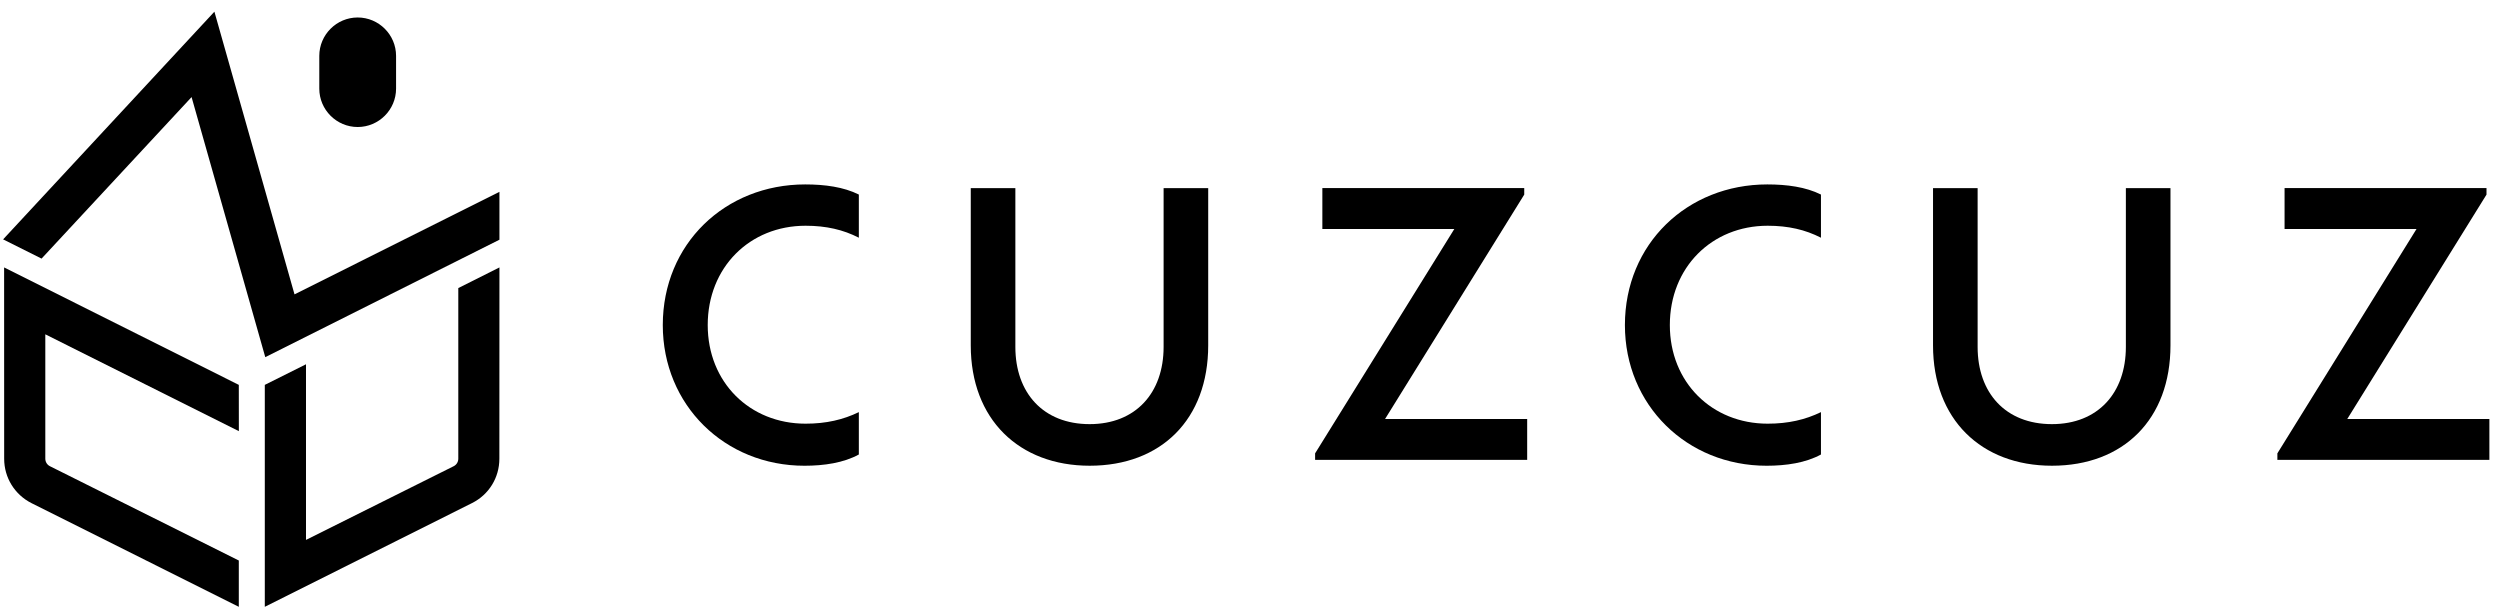
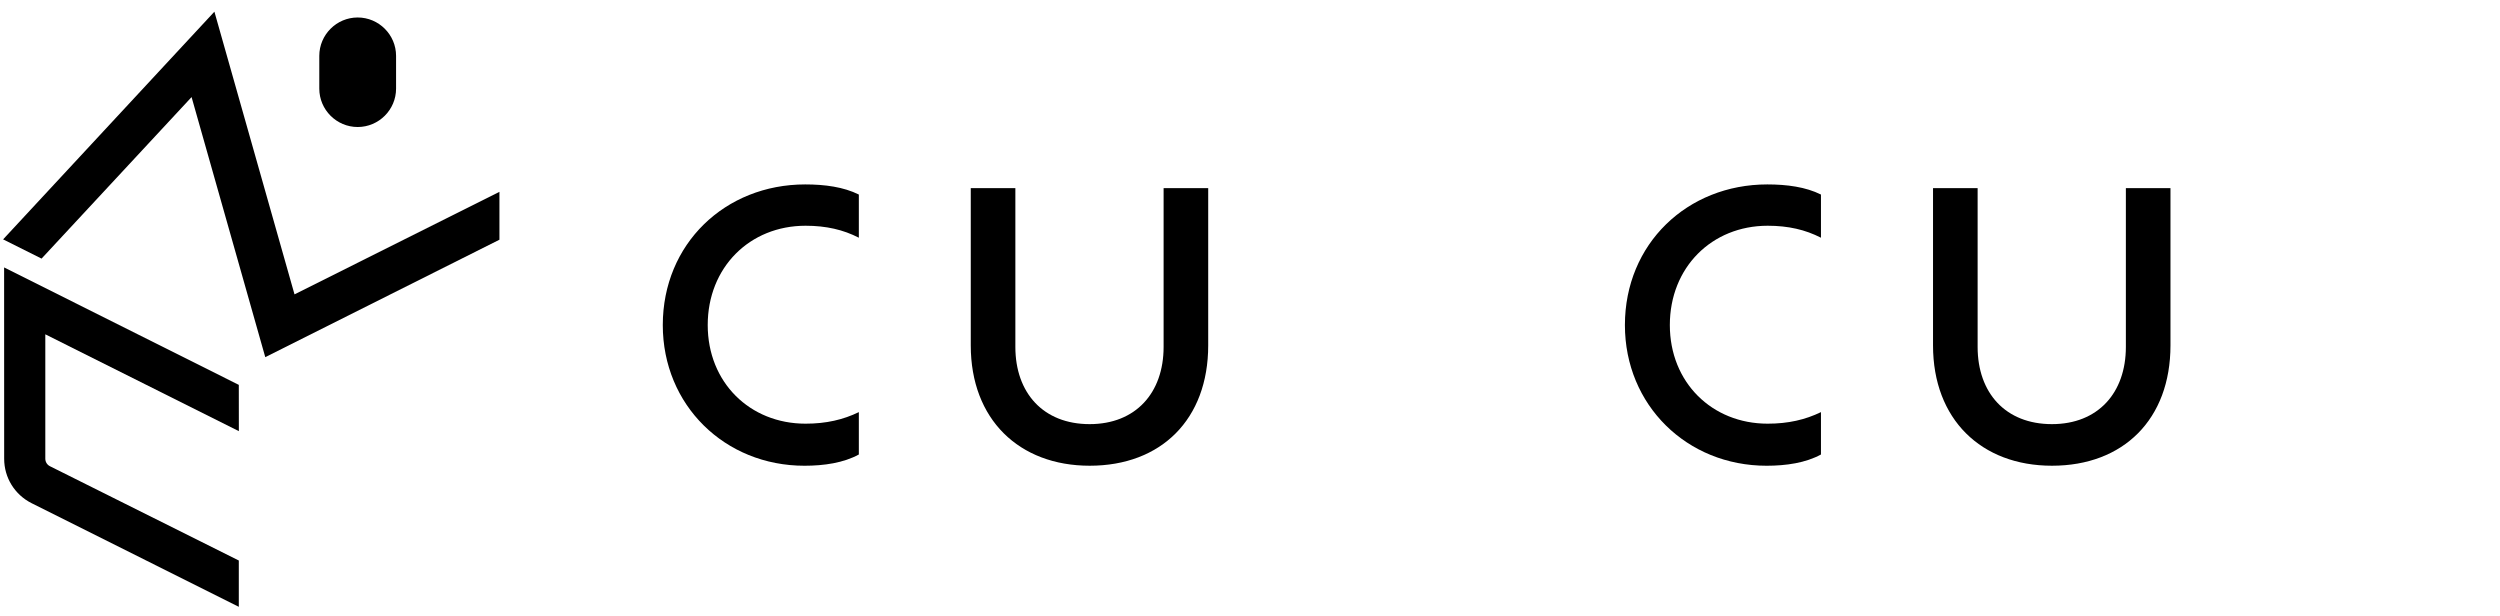
<svg xmlns="http://www.w3.org/2000/svg" width="138" height="34" viewBox="0 0 138 34" fill="none">
  <path d="M19.744 7.011C18.578 7.011 17.625 6.058 17.625 4.892V3.084C17.625 1.918 18.578 0.965 19.744 0.965C20.91 0.965 21.863 1.918 21.863 3.084V4.892C21.863 6.058 20.91 7.011 19.744 7.011Z" fill="black" />
  <path d="M13.185 23.8L13.182 21.245L0.227 14.762C0.227 14.762 0.23 22.681 0.23 25.324C0.23 26.367 0.811 27.305 1.743 27.775C4.602 29.204 13.182 33.496 13.182 33.496V30.94C13.182 30.94 5.363 27.038 2.757 25.735C2.598 25.656 2.501 25.497 2.501 25.32V18.454L13.185 23.8Z" fill="black" />
-   <path d="M25.298 15.902C25.298 15.902 25.298 22.966 25.298 25.32C25.298 25.497 25.201 25.656 25.042 25.735C23.006 26.753 16.891 29.803 16.891 29.803V20.108L14.617 21.245V33.496C14.617 33.496 23.194 29.204 26.053 27.771C26.988 27.305 27.565 26.367 27.565 25.32C27.565 22.681 27.569 14.762 27.569 14.762L25.298 15.902Z" fill="black" />
  <path d="M16.257 16.249L11.835 0.645L0.172 13.213L2.294 14.275L10.575 5.359L14.643 19.715L27.569 13.232V10.589L16.257 16.249Z" fill="black" />
  <path d="M47.408 25.088C46.567 25.55 45.487 25.709 44.408 25.709C40.008 25.709 36.586 22.366 36.586 17.944C36.586 13.461 40.026 10.18 44.448 10.18C45.527 10.18 46.57 10.32 47.408 10.739V13.122C46.549 12.681 45.607 12.461 44.466 12.461C41.383 12.461 39.066 14.76 39.066 17.944C39.066 21.106 41.387 23.387 44.466 23.387C45.607 23.387 46.545 23.167 47.408 22.749V25.088Z" fill="black" />
  <path d="M53.586 19.066V10.385H56.048V19.149C56.048 21.69 57.589 23.412 60.148 23.412C62.69 23.412 64.231 21.69 64.231 19.149V10.385H66.693V19.066C66.693 23.149 64.094 25.708 60.152 25.708C56.25 25.708 53.586 23.145 53.586 19.066Z" fill="black" />
-   <path d="M84.3 23.127V25.386H72.594V25.025L80.279 12.64H72.994V10.381H84.138V10.742L76.456 23.127H84.3Z" fill="black" />
  <path d="M100.517 25.088C99.676 25.55 98.597 25.709 97.517 25.709C93.117 25.709 89.695 22.366 89.695 17.944C89.695 13.461 93.135 10.18 97.557 10.18C98.636 10.18 99.68 10.32 100.517 10.739V13.122C99.658 12.681 98.716 12.461 97.575 12.461C94.493 12.461 92.175 14.76 92.175 17.944C92.175 21.106 94.496 23.387 97.575 23.387C98.716 23.387 99.654 23.167 100.517 22.749V25.088Z" fill="black" />
  <path d="M106.703 19.066V10.385H109.165V19.149C109.165 21.69 110.706 23.412 113.266 23.412C115.807 23.412 117.348 21.69 117.348 19.149V10.385H119.81V19.066C119.81 23.149 117.207 25.708 113.269 25.708C109.363 25.708 106.703 23.145 106.703 19.066Z" fill="black" />
-   <path d="M137.414 23.127V25.386H125.711V25.025L133.392 12.64H126.108V10.381H137.255V10.742L129.57 23.127H137.414Z" fill="black" />
</svg>